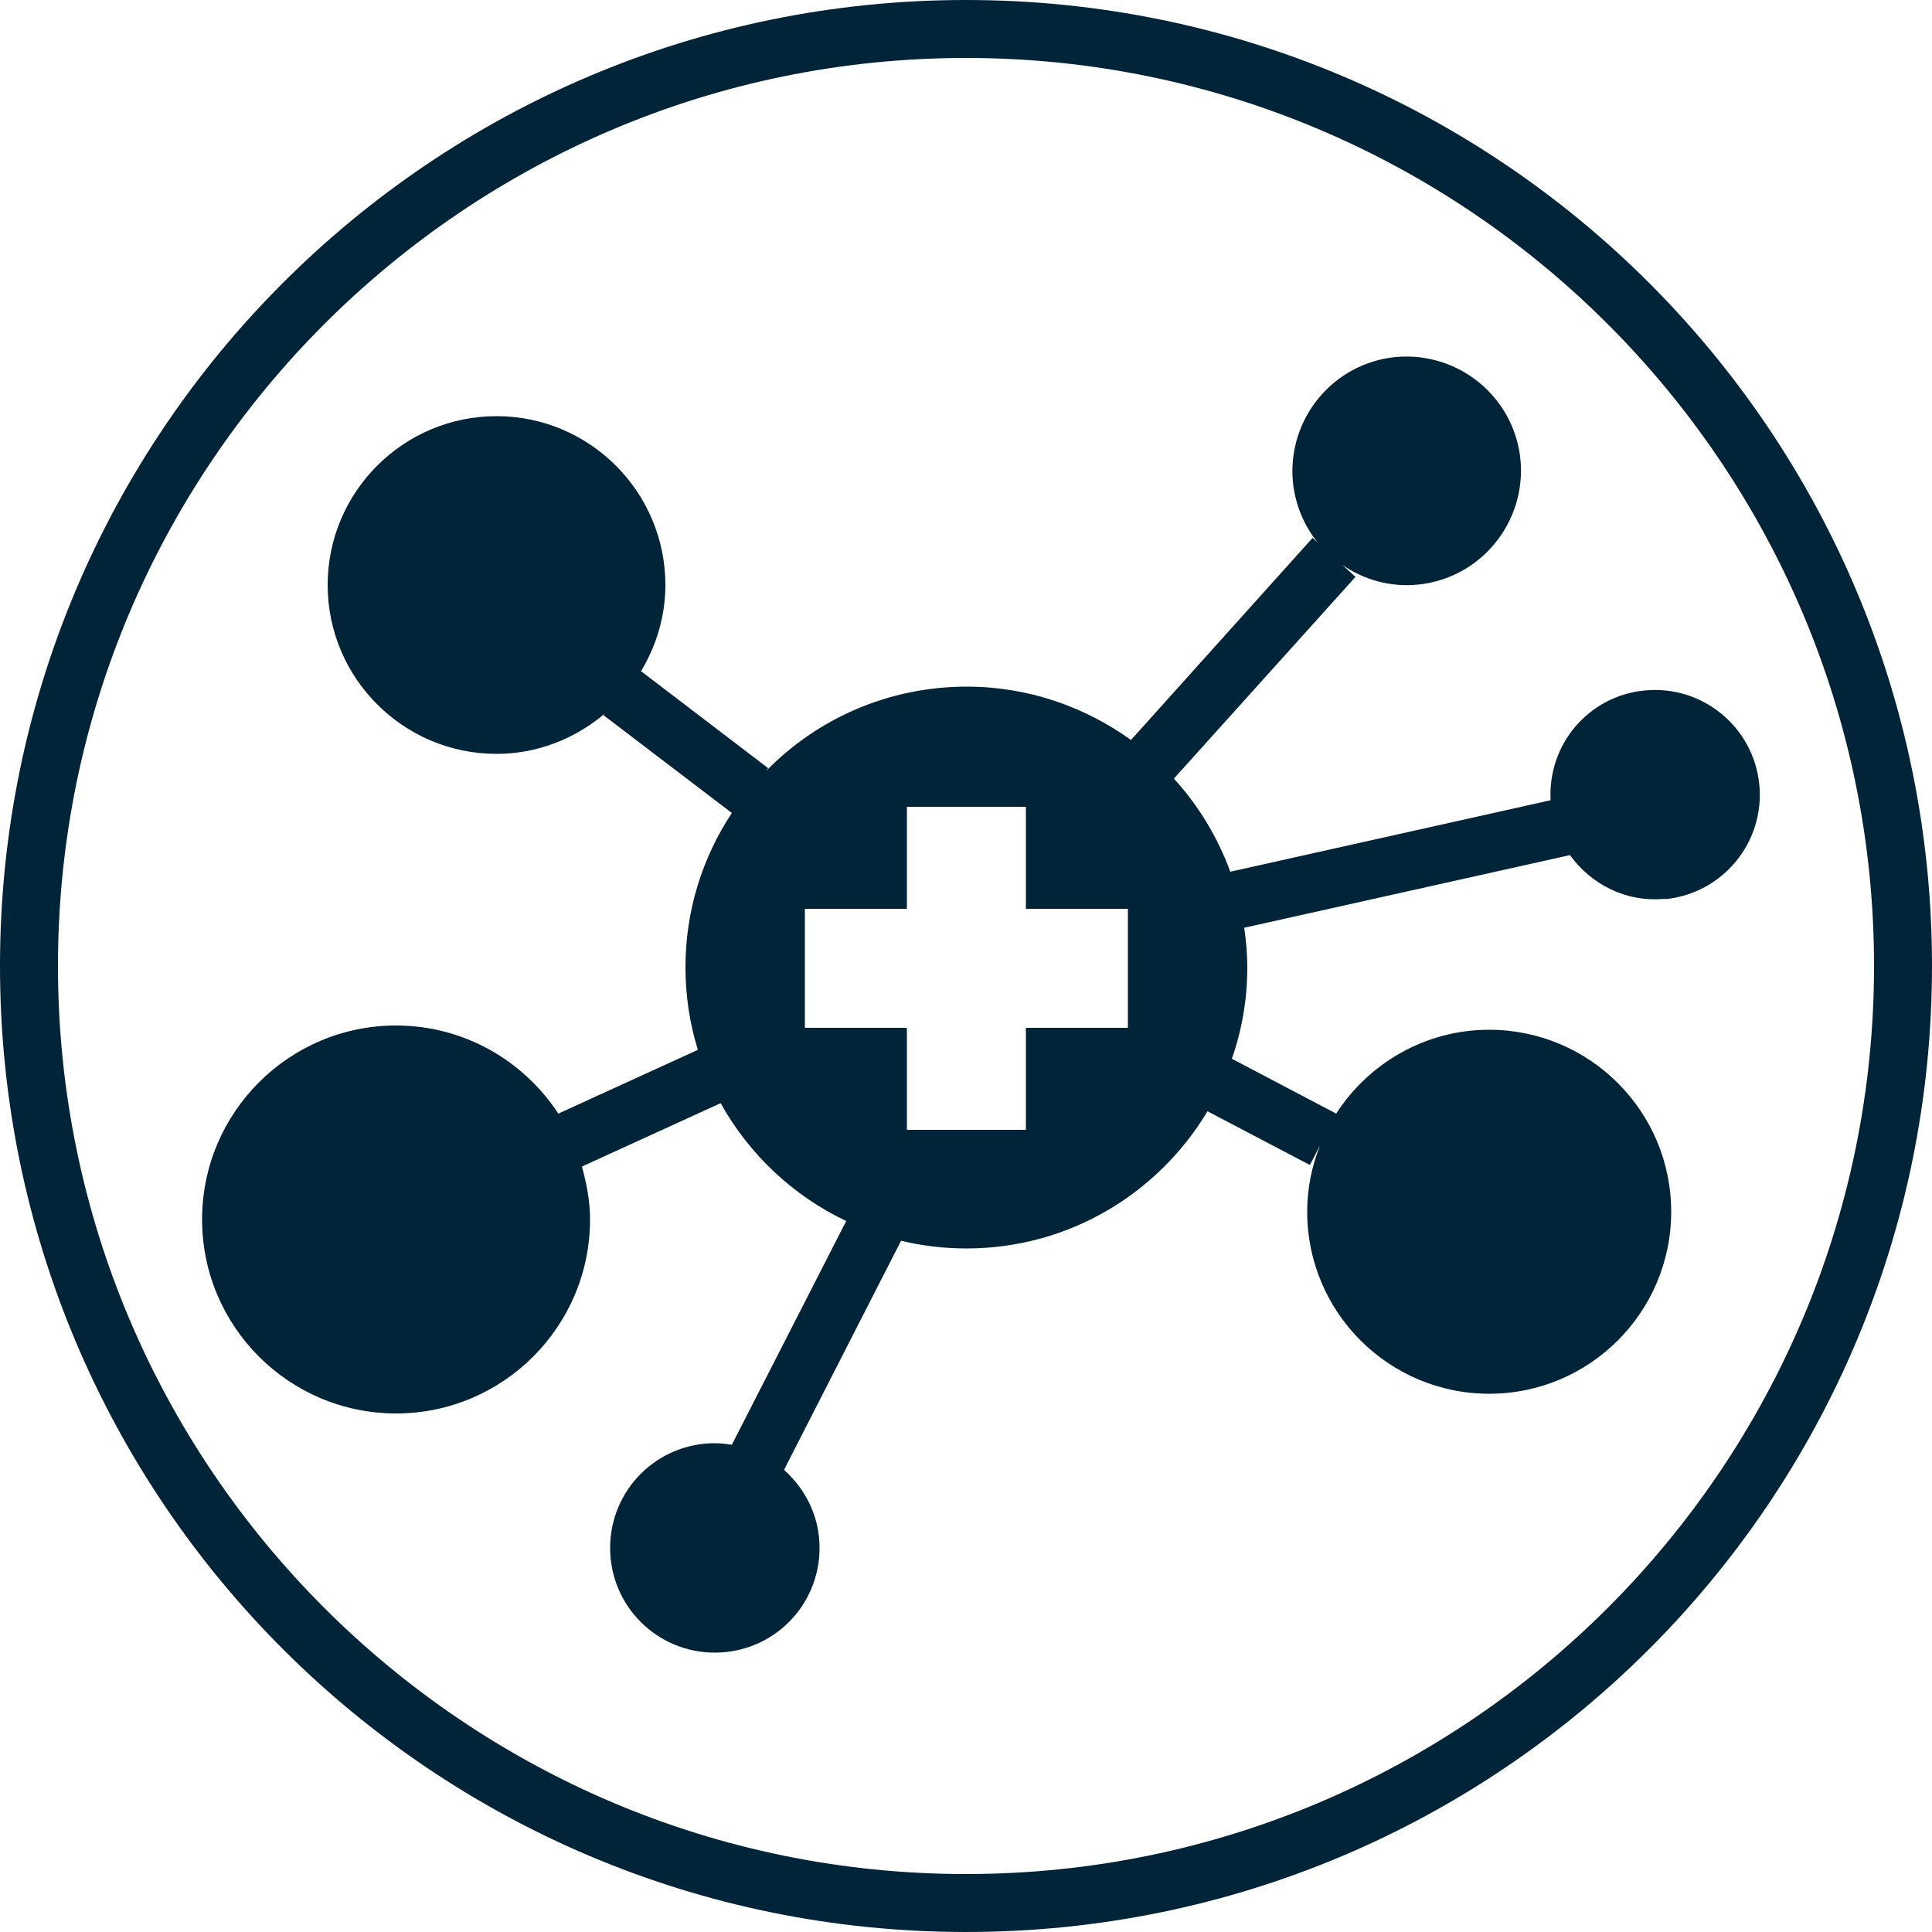
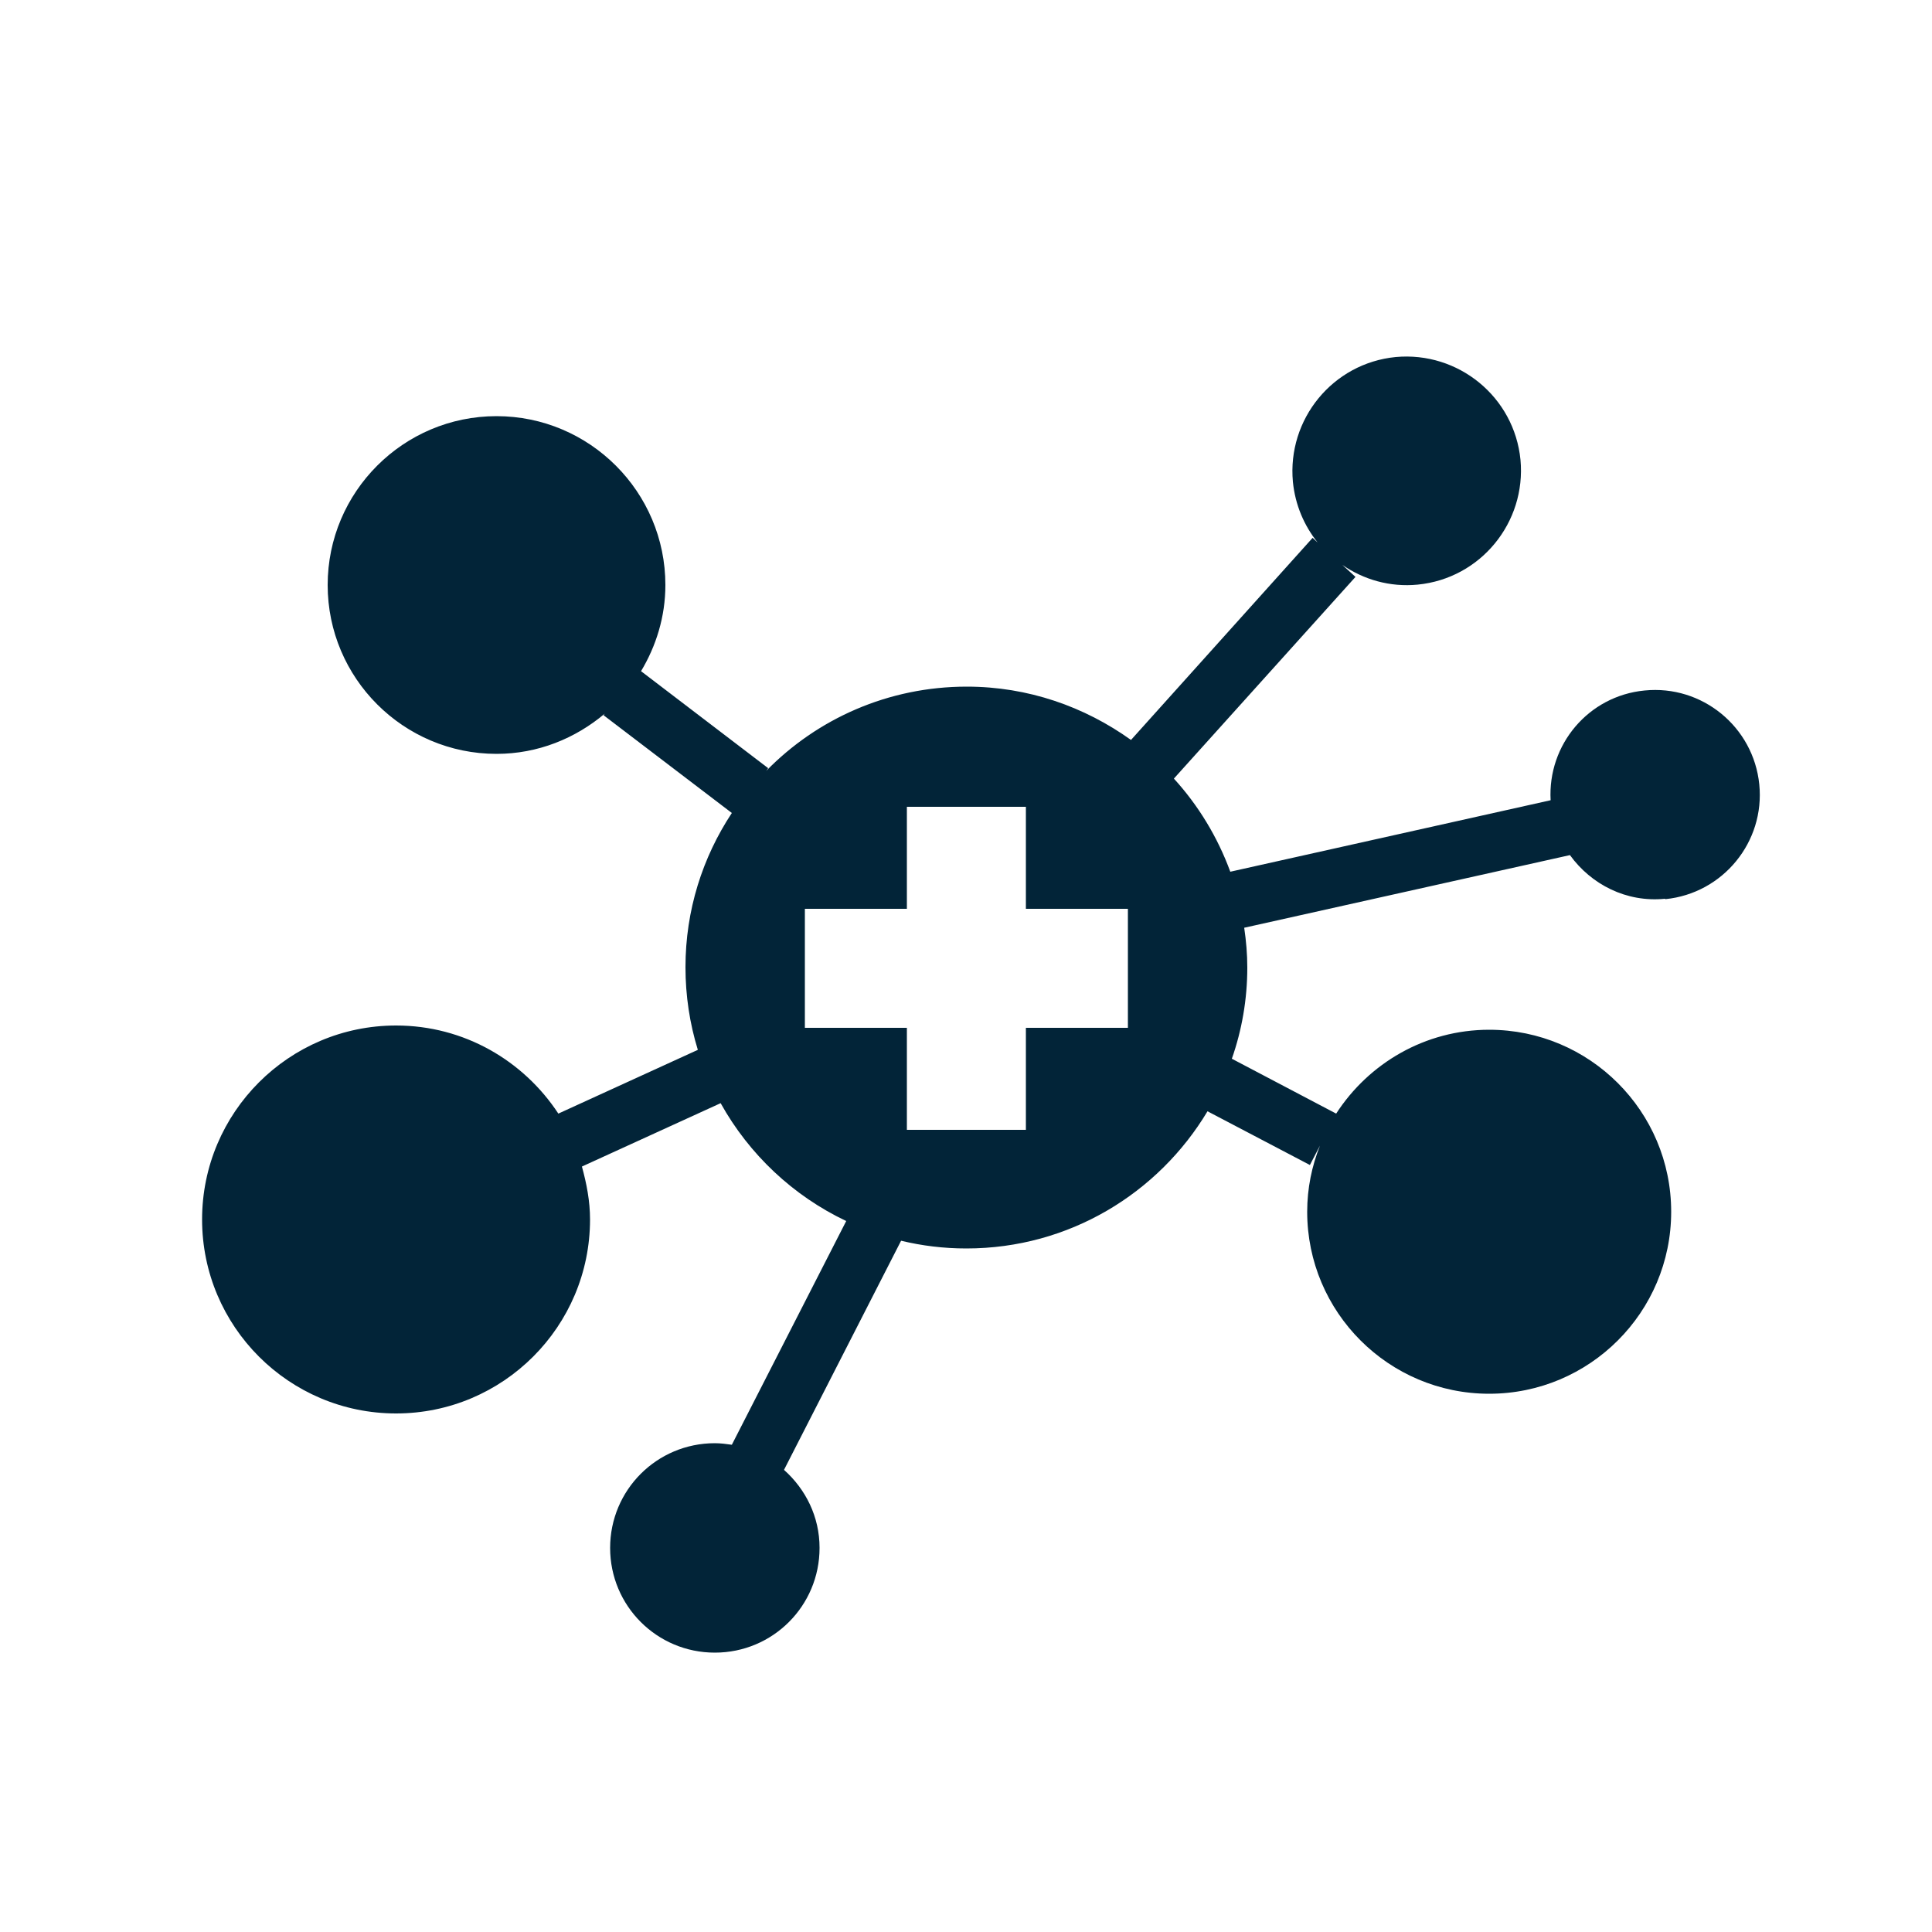
<svg xmlns="http://www.w3.org/2000/svg" id="Layer_2" viewBox="0 0 50 50">
  <defs>
    <style>.cls-1{fill:#022438;}</style>
  </defs>
  <g id="Icons">
    <g>
      <path class="cls-1" d="M43.1,23.27c1.49-.15,2.58-1.48,2.43-2.97s-1.48-2.58-2.97-2.43c-1.45,.14-2.51,1.4-2.43,2.84l-8.29,1.85c-.33-.9-.83-1.72-1.46-2.41l4.7-5.22-.34-.31c.55,.38,1.23,.58,1.95,.51,1.63-.16,2.81-1.61,2.66-3.23-.16-1.63-1.61-2.81-3.23-2.66-1.63,.16-2.81,1.61-2.66,3.23,.06,.6,.29,1.13,.64,1.57l-.13-.12-4.7,5.23c-1.2-.86-2.66-1.38-4.25-1.38-2.03,0-3.87,.83-5.19,2.18l.05-.07-3.29-2.51c.39-.65,.63-1.41,.63-2.23,0-2.41-1.96-4.37-4.37-4.37s-4.37,1.96-4.37,4.37,1.96,4.37,4.37,4.37c1.07,0,2.04-.4,2.8-1.04l-.03,.04,3.32,2.53c-.76,1.15-1.2,2.52-1.2,3.99,0,.74,.11,1.46,.32,2.14l-3.61,1.65c-.9-1.37-2.44-2.28-4.2-2.28-2.77,0-5.02,2.25-5.02,5.02s2.25,5.02,5.02,5.02,5.02-2.25,5.02-5.02c0-.48-.09-.93-.21-1.37l3.59-1.64c.74,1.33,1.88,2.4,3.25,3.05l-2.96,5.79c-.14-.02-.29-.04-.44-.04-1.5,0-2.71,1.21-2.71,2.71s1.21,2.71,2.71,2.71,2.71-1.21,2.71-2.71c0-.81-.36-1.52-.92-2.02l3.03-5.93c.54,.13,1.1,.2,1.69,.2,2.66,0,4.97-1.43,6.24-3.55l2.65,1.39,.26-.5c-.21,.53-.33,1.1-.33,1.71,0,2.6,2.11,4.71,4.71,4.71s4.71-2.11,4.71-4.71-2.11-4.71-4.71-4.71c-1.66,0-3.12,.87-3.96,2.17l-2.7-1.42c.26-.74,.4-1.54,.4-2.36,0-.35-.03-.69-.08-1.03l8.43-1.88c.55,.76,1.46,1.23,2.46,1.13Zm-13.91,3.33h-2.64v2.64h-3.08v-2.64h-2.64v-3.08h2.64v-2.64h3.08v2.64h2.64v3.08Z" />
-       <path class="cls-1" d="M25,1.5c12.96,0,23.5,10.54,23.5,23.5s-10.54,23.5-23.5,23.5S1.5,37.96,1.5,25,12.04,1.5,25,1.5m0-1.5C11.19,0,0,11.19,0,25s11.19,25,25,25,25-11.19,25-25S38.81,0,25,0h0Z" />
    </g>
  </g>
</svg>